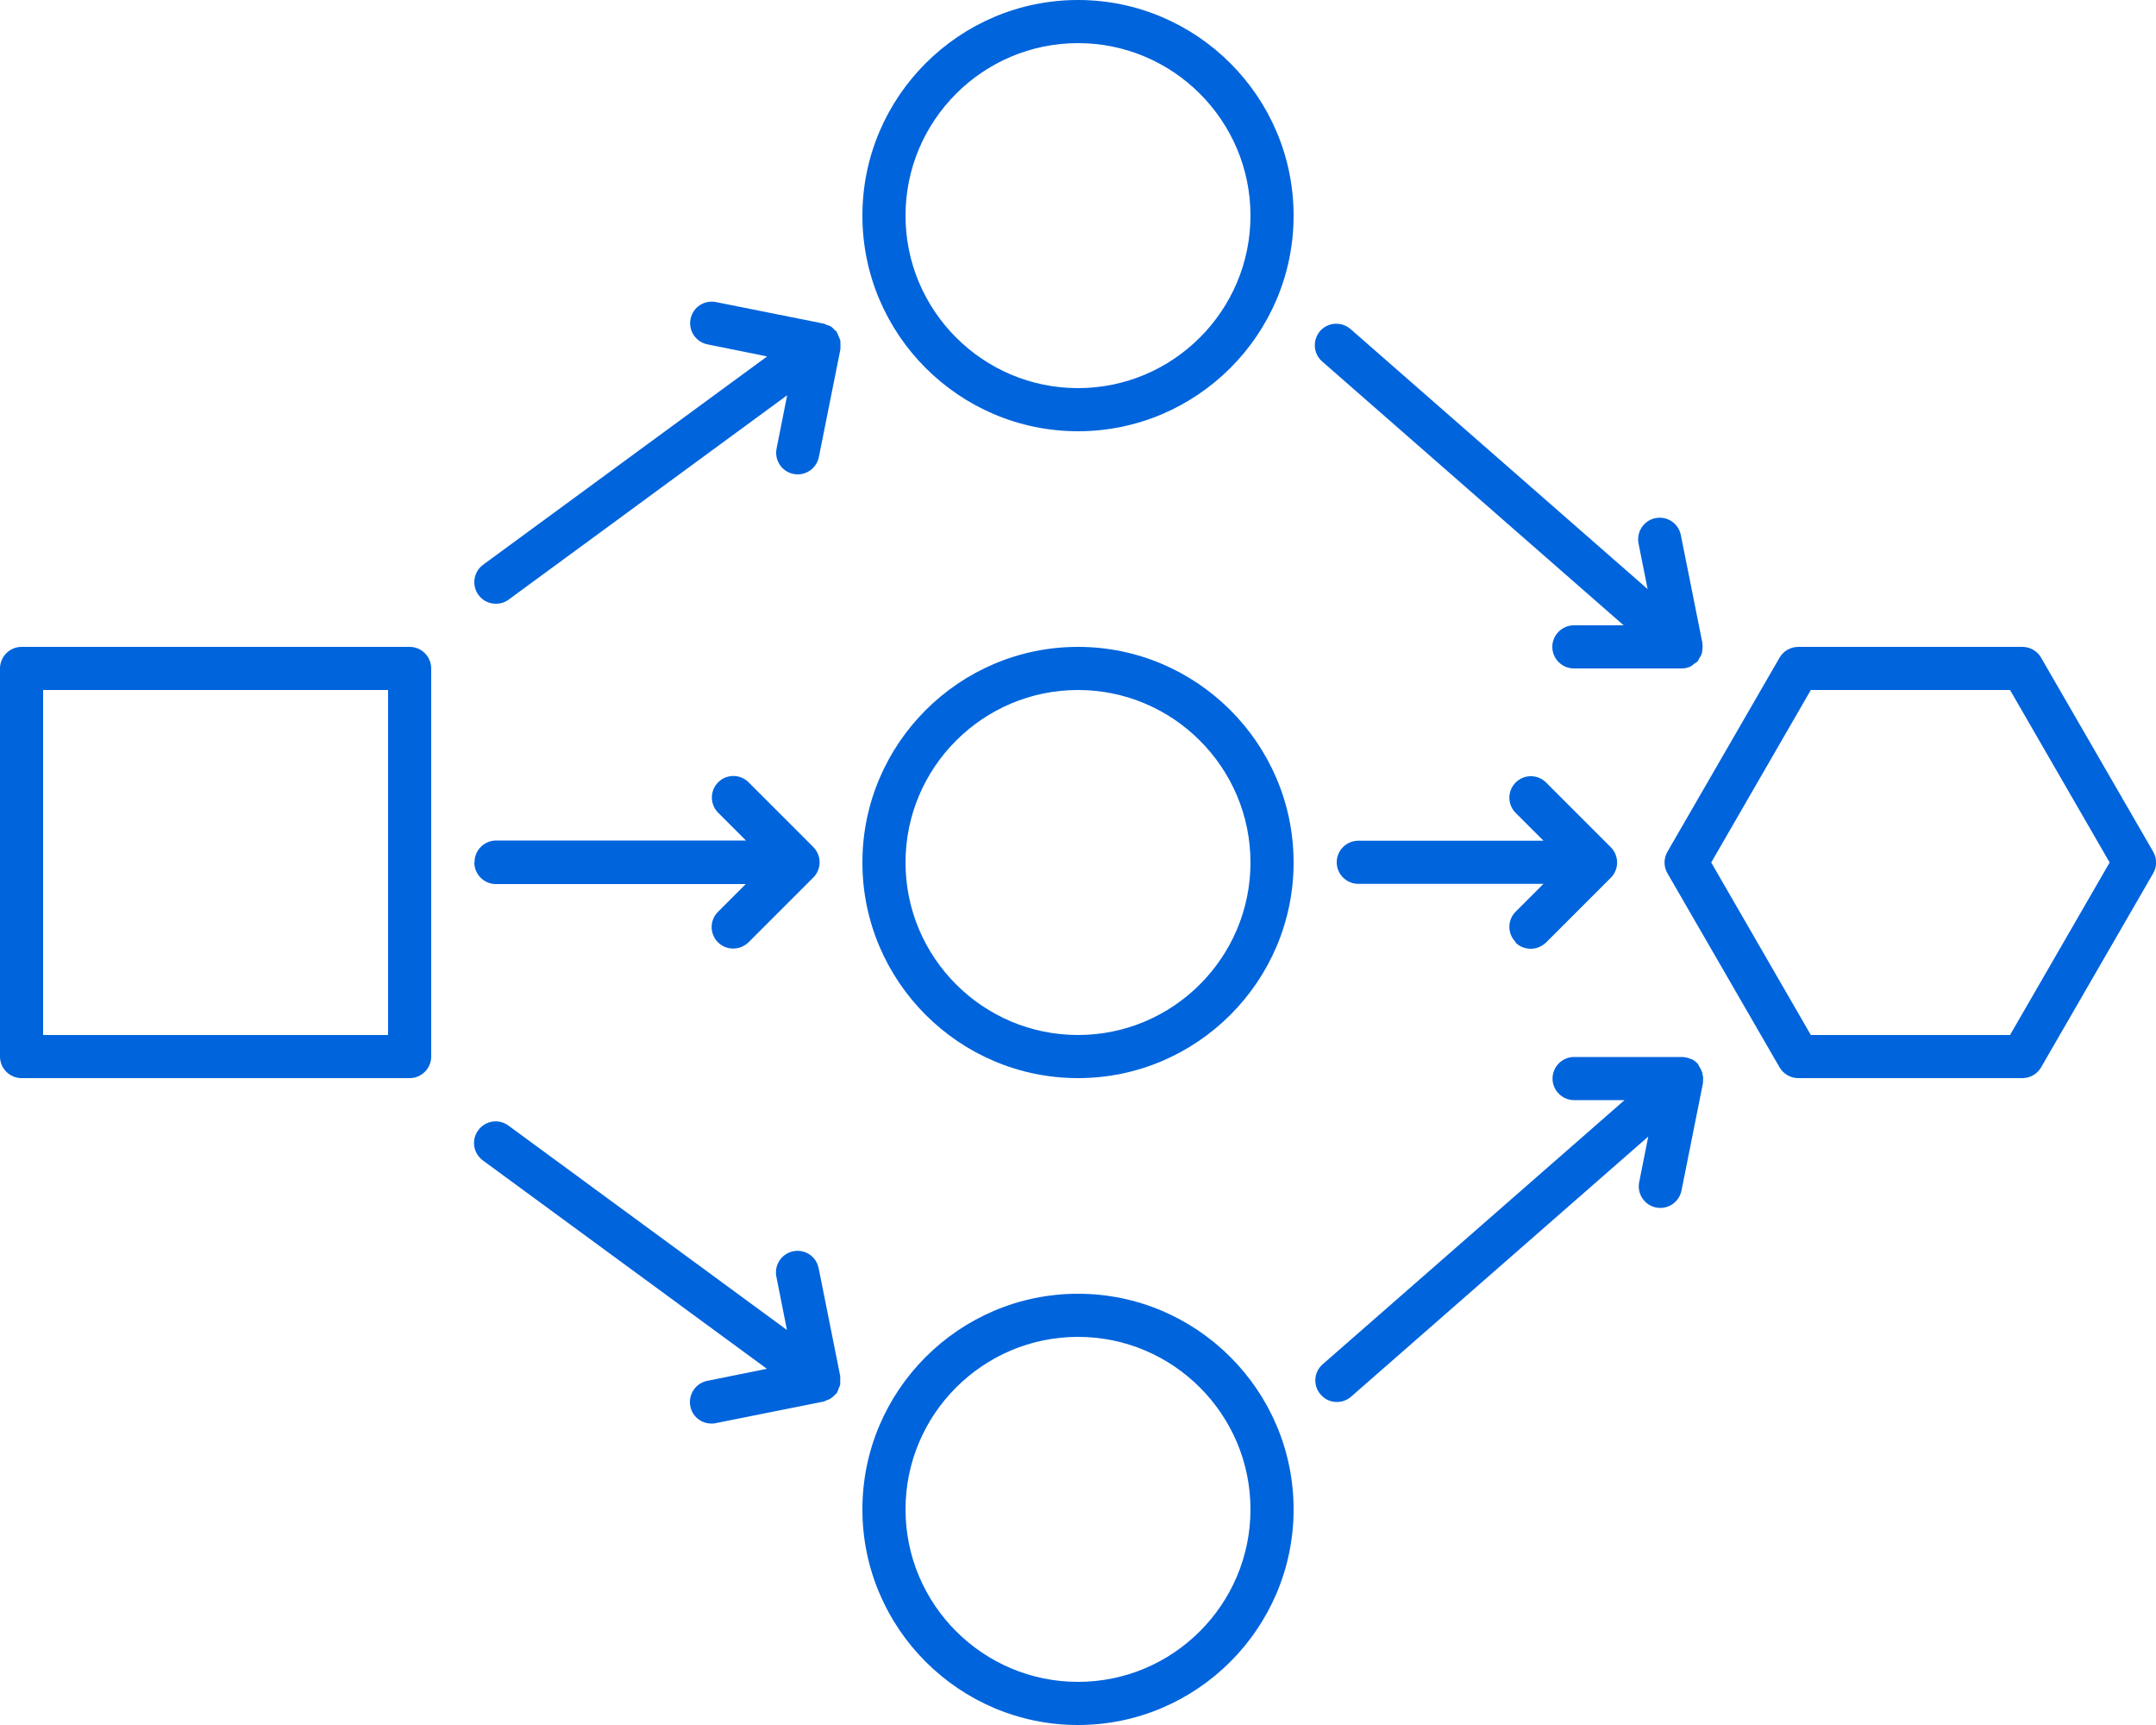
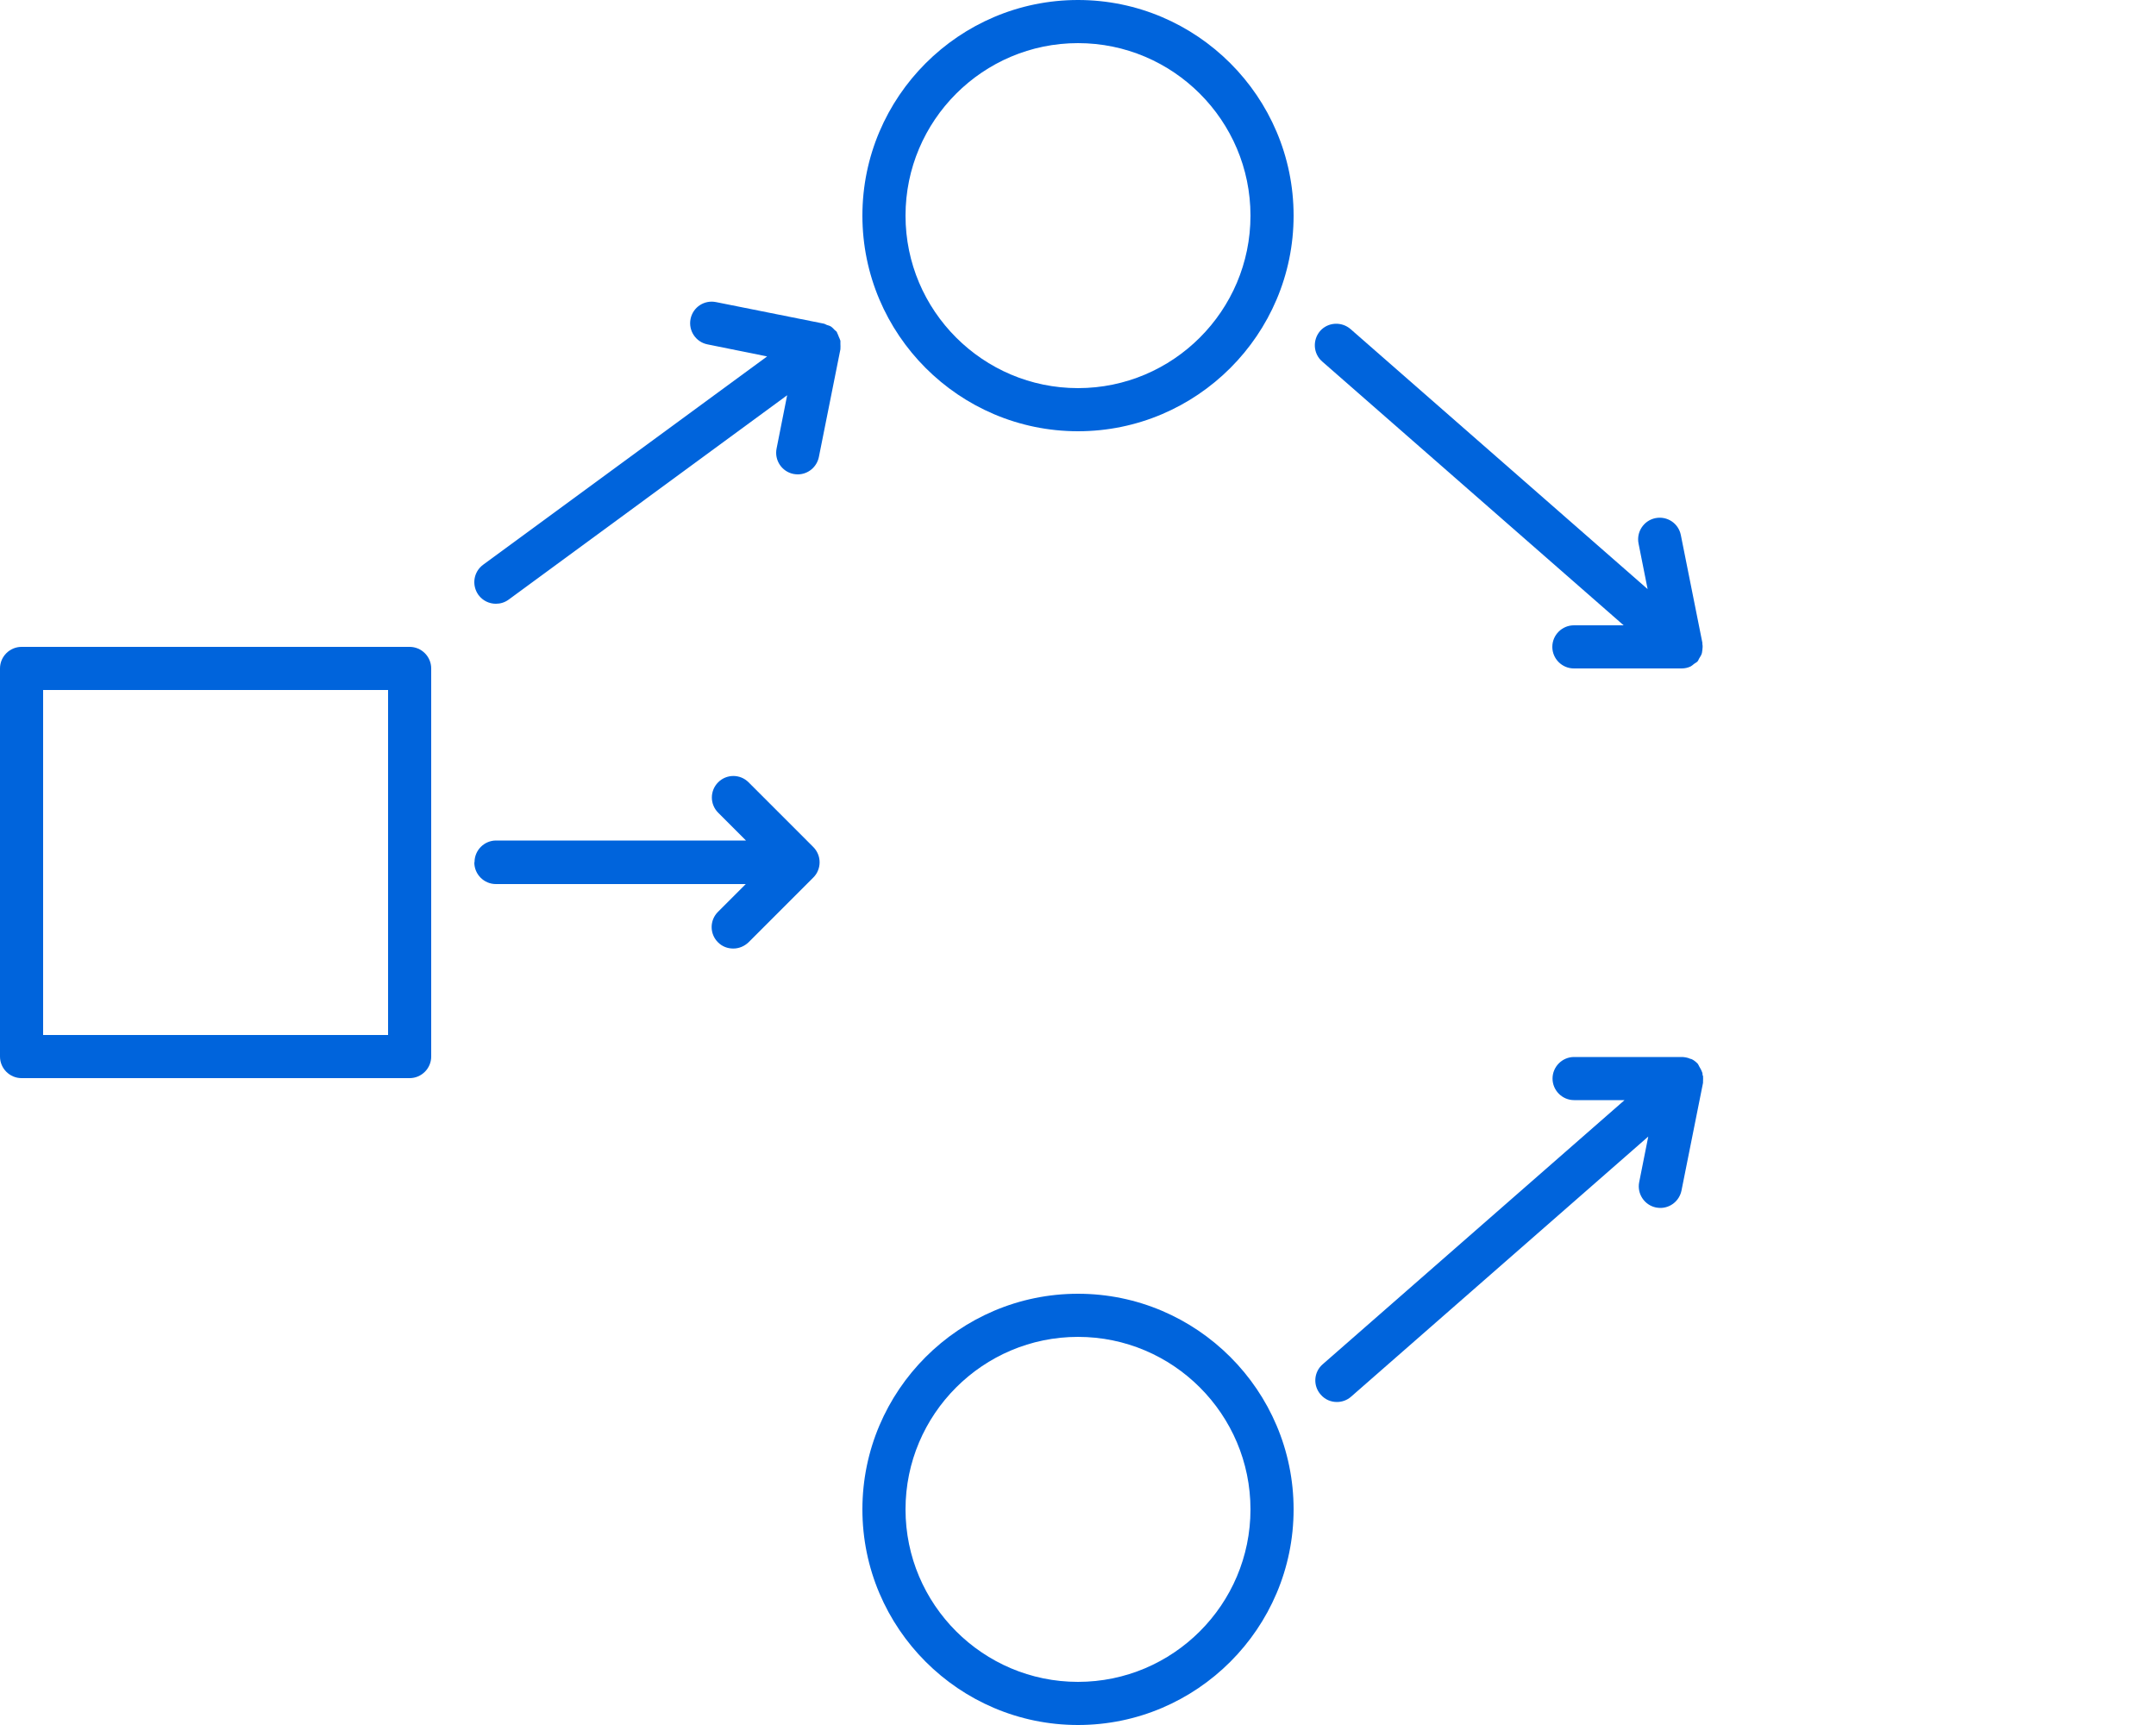
<svg xmlns="http://www.w3.org/2000/svg" id="Layer_2" viewBox="0 0 100 80">
  <defs>
    <style>.cls-1{fill:none;}.cls-2{fill:#0064dc;}</style>
  </defs>
  <g id="Layer_1-2">
    <g>
      <g>
        <path class="cls-2" d="M19,30H1c-.55,0-1,.45-1,1v18c0,.55,.45,1,1,1H19c.55,0,1-.45,1-1V31c0-.55-.45-1-1-1Zm-1,18H2v-16H18v16Z" />
        <path class="cls-2" d="M50,0c-5.51,0-10,4.49-10,10s4.49,10,10,10,10-4.49,10-10S55.51,0,50,0Zm0,18c-4.41,0-8-3.59-8-8s3.59-8,8-8,8,3.59,8,8-3.59,8-8,8Z" />
-         <path class="cls-2" d="M50,30c-5.51,0-10,4.49-10,10s4.49,10,10,10,10-4.49,10-10-4.49-10-10-10Zm0,18c-4.41,0-8-3.59-8-8s3.59-8,8-8,8,3.59,8,8-3.59,8-8,8Z" />
-         <path class="cls-2" d="M50,60c-5.51,0-10,4.49-10,10s4.49,10,10,10,10-4.49,10-10-4.49-10-10-10Zm0,18c-4.41,0-8-3.59-8-8s3.59-8,8-8,8,3.59,8,8-3.59,8-8,8Z" />
-         <path class="cls-2" d="M99.87,39.5l-5.2-9c-.18-.31-.51-.5-.87-.5h-10.39c-.36,0-.69,.19-.87,.5l-5.2,9c-.18,.31-.18,.69,0,1l5.2,9c.18,.31,.51,.5,.87,.5h10.39c.36,0,.69-.19,.87-.5l5.2-9c.18-.31,.18-.69,0-1Zm-6.64,8.5h-9.24l-4.62-8,4.62-8h9.24l4.62,8-4.62,8Z" />
+         <path class="cls-2" d="M50,60c-5.51,0-10,4.49-10,10s4.49,10,10,10,10-4.49,10-10-4.49-10-10-10Zm0,18c-4.41,0-8-3.59-8-8s3.59-8,8-8,8,3.59,8,8-3.59,8-8,8" />
        <path class="cls-2" d="M22,40c0,.55,.45,1,1,1h11.59l-1.29,1.29c-.39,.39-.39,1.02,0,1.41,.2,.2,.45,.29,.71,.29s.51-.1,.71-.29l3-3c.09-.09,.17-.2,.22-.33,.1-.24,.1-.52,0-.76-.05-.12-.12-.23-.22-.33l-3-3c-.39-.39-1.02-.39-1.41,0s-.39,1.02,0,1.41l1.29,1.29h-11.59c-.55,0-1,.45-1,1Z" />
-         <path class="cls-2" d="M38.97,64.22c.01-.05,0-.1,0-.16,0-.08,.01-.15,0-.23,0,0,0-.01,0-.02l-1-5c-.11-.54-.63-.89-1.18-.78-.54,.11-.89,.64-.78,1.18l.49,2.47-12.92-9.48c-.45-.33-1.07-.23-1.4,.22-.33,.45-.23,1.07,.22,1.4l13.17,9.66-2.77,.56c-.54,.11-.89,.64-.78,1.18,.09,.48,.51,.8,.98,.8,.06,0,.13,0,.2-.02l5-1c.05-.01,.09-.04,.14-.06,.05-.02,.1-.04,.15-.06,.1-.06,.18-.13,.25-.21,.02-.02,.05-.03,.07-.05,0,0,0-.01,0-.02,.04-.06,.07-.13,.09-.21,.02-.05,.05-.1,.06-.15Z" />
        <path class="cls-2" d="M78.97,49.87s0-.1-.02-.14c-.03-.09-.08-.18-.13-.26-.02-.03-.03-.07-.05-.1,0,0,0,0-.01,0,0,0,0-.01,0-.02-.09-.1-.2-.19-.32-.24-.02,0-.04,0-.05-.01-.11-.05-.23-.07-.35-.08-.01,0-.02,0-.03,0h-5c-.55,0-1,.45-1,1s.45,1,1,1h2.34l-14,12.25c-.42,.36-.46,1-.09,1.41,.2,.23,.47,.34,.75,.34,.23,0,.47-.08,.66-.25l13.78-12.06-.42,2.11c-.11,.54,.24,1.07,.78,1.18,.07,.01,.13,.02,.2,.02,.47,0,.88-.33,.98-.8l1-5s0-.04,0-.06c.01-.09,0-.18,0-.27Z" />
        <path class="cls-2" d="M75.34,29h-2.34c-.55,0-1,.45-1,1s.45,1,1,1h5s0,0,0,0c.14,0,.28-.03,.41-.09,.06-.03,.1-.07,.15-.11,.06-.05,.14-.08,.19-.14,0,0,0-.01,0-.02,0,0,0,0,.01,0,.02-.03,.03-.07,.05-.1,.05-.08,.11-.17,.13-.26,.01-.05,.01-.09,.02-.14,.01-.09,.02-.18,0-.27,0-.02,0-.04,0-.06l-1-5c-.11-.54-.63-.89-1.18-.78-.54,.11-.89,.64-.78,1.18l.42,2.11-13.78-12.06c-.42-.36-1.05-.32-1.41,.09-.36,.42-.32,1.05,.09,1.41l14,12.25Z" />
-         <path class="cls-2" d="M70.29,43.71c.2,.2,.45,.29,.71,.29s.51-.1,.71-.29l3-3c.09-.09,.17-.2,.22-.33,.1-.24,.1-.52,0-.76-.05-.12-.12-.23-.22-.33l-3-3c-.39-.39-1.02-.39-1.41,0s-.39,1.02,0,1.41l1.29,1.29h-8.59c-.55,0-1,.45-1,1s.45,1,1,1h8.59l-1.29,1.29c-.39,.39-.39,1.02,0,1.41Z" />
        <path class="cls-2" d="M38.97,15.78c-.01-.05-.04-.1-.06-.15-.03-.07-.05-.14-.09-.21,0,0,0-.01,0-.02-.03-.04-.07-.06-.11-.1-.05-.05-.1-.11-.16-.15-.06-.04-.13-.06-.2-.08-.05-.02-.09-.05-.14-.06l-5-1c-.55-.11-1.07,.24-1.18,.78-.11,.54,.24,1.07,.78,1.18l2.77,.56-13.17,9.66c-.45,.33-.54,.95-.22,1.4,.2,.27,.5,.41,.81,.41,.21,0,.41-.06,.59-.19l12.92-9.48-.49,2.47c-.11,.54,.24,1.07,.78,1.18,.07,.01,.13,.02,.2,.02,.47,0,.88-.33,.98-.8l1-5s0-.01,0-.02c.01-.08,0-.15,0-.23,0-.05,0-.11,0-.16Z" />
      </g>
      <rect class="cls-1" width="100" height="80" />
    </g>
  </g>
</svg>